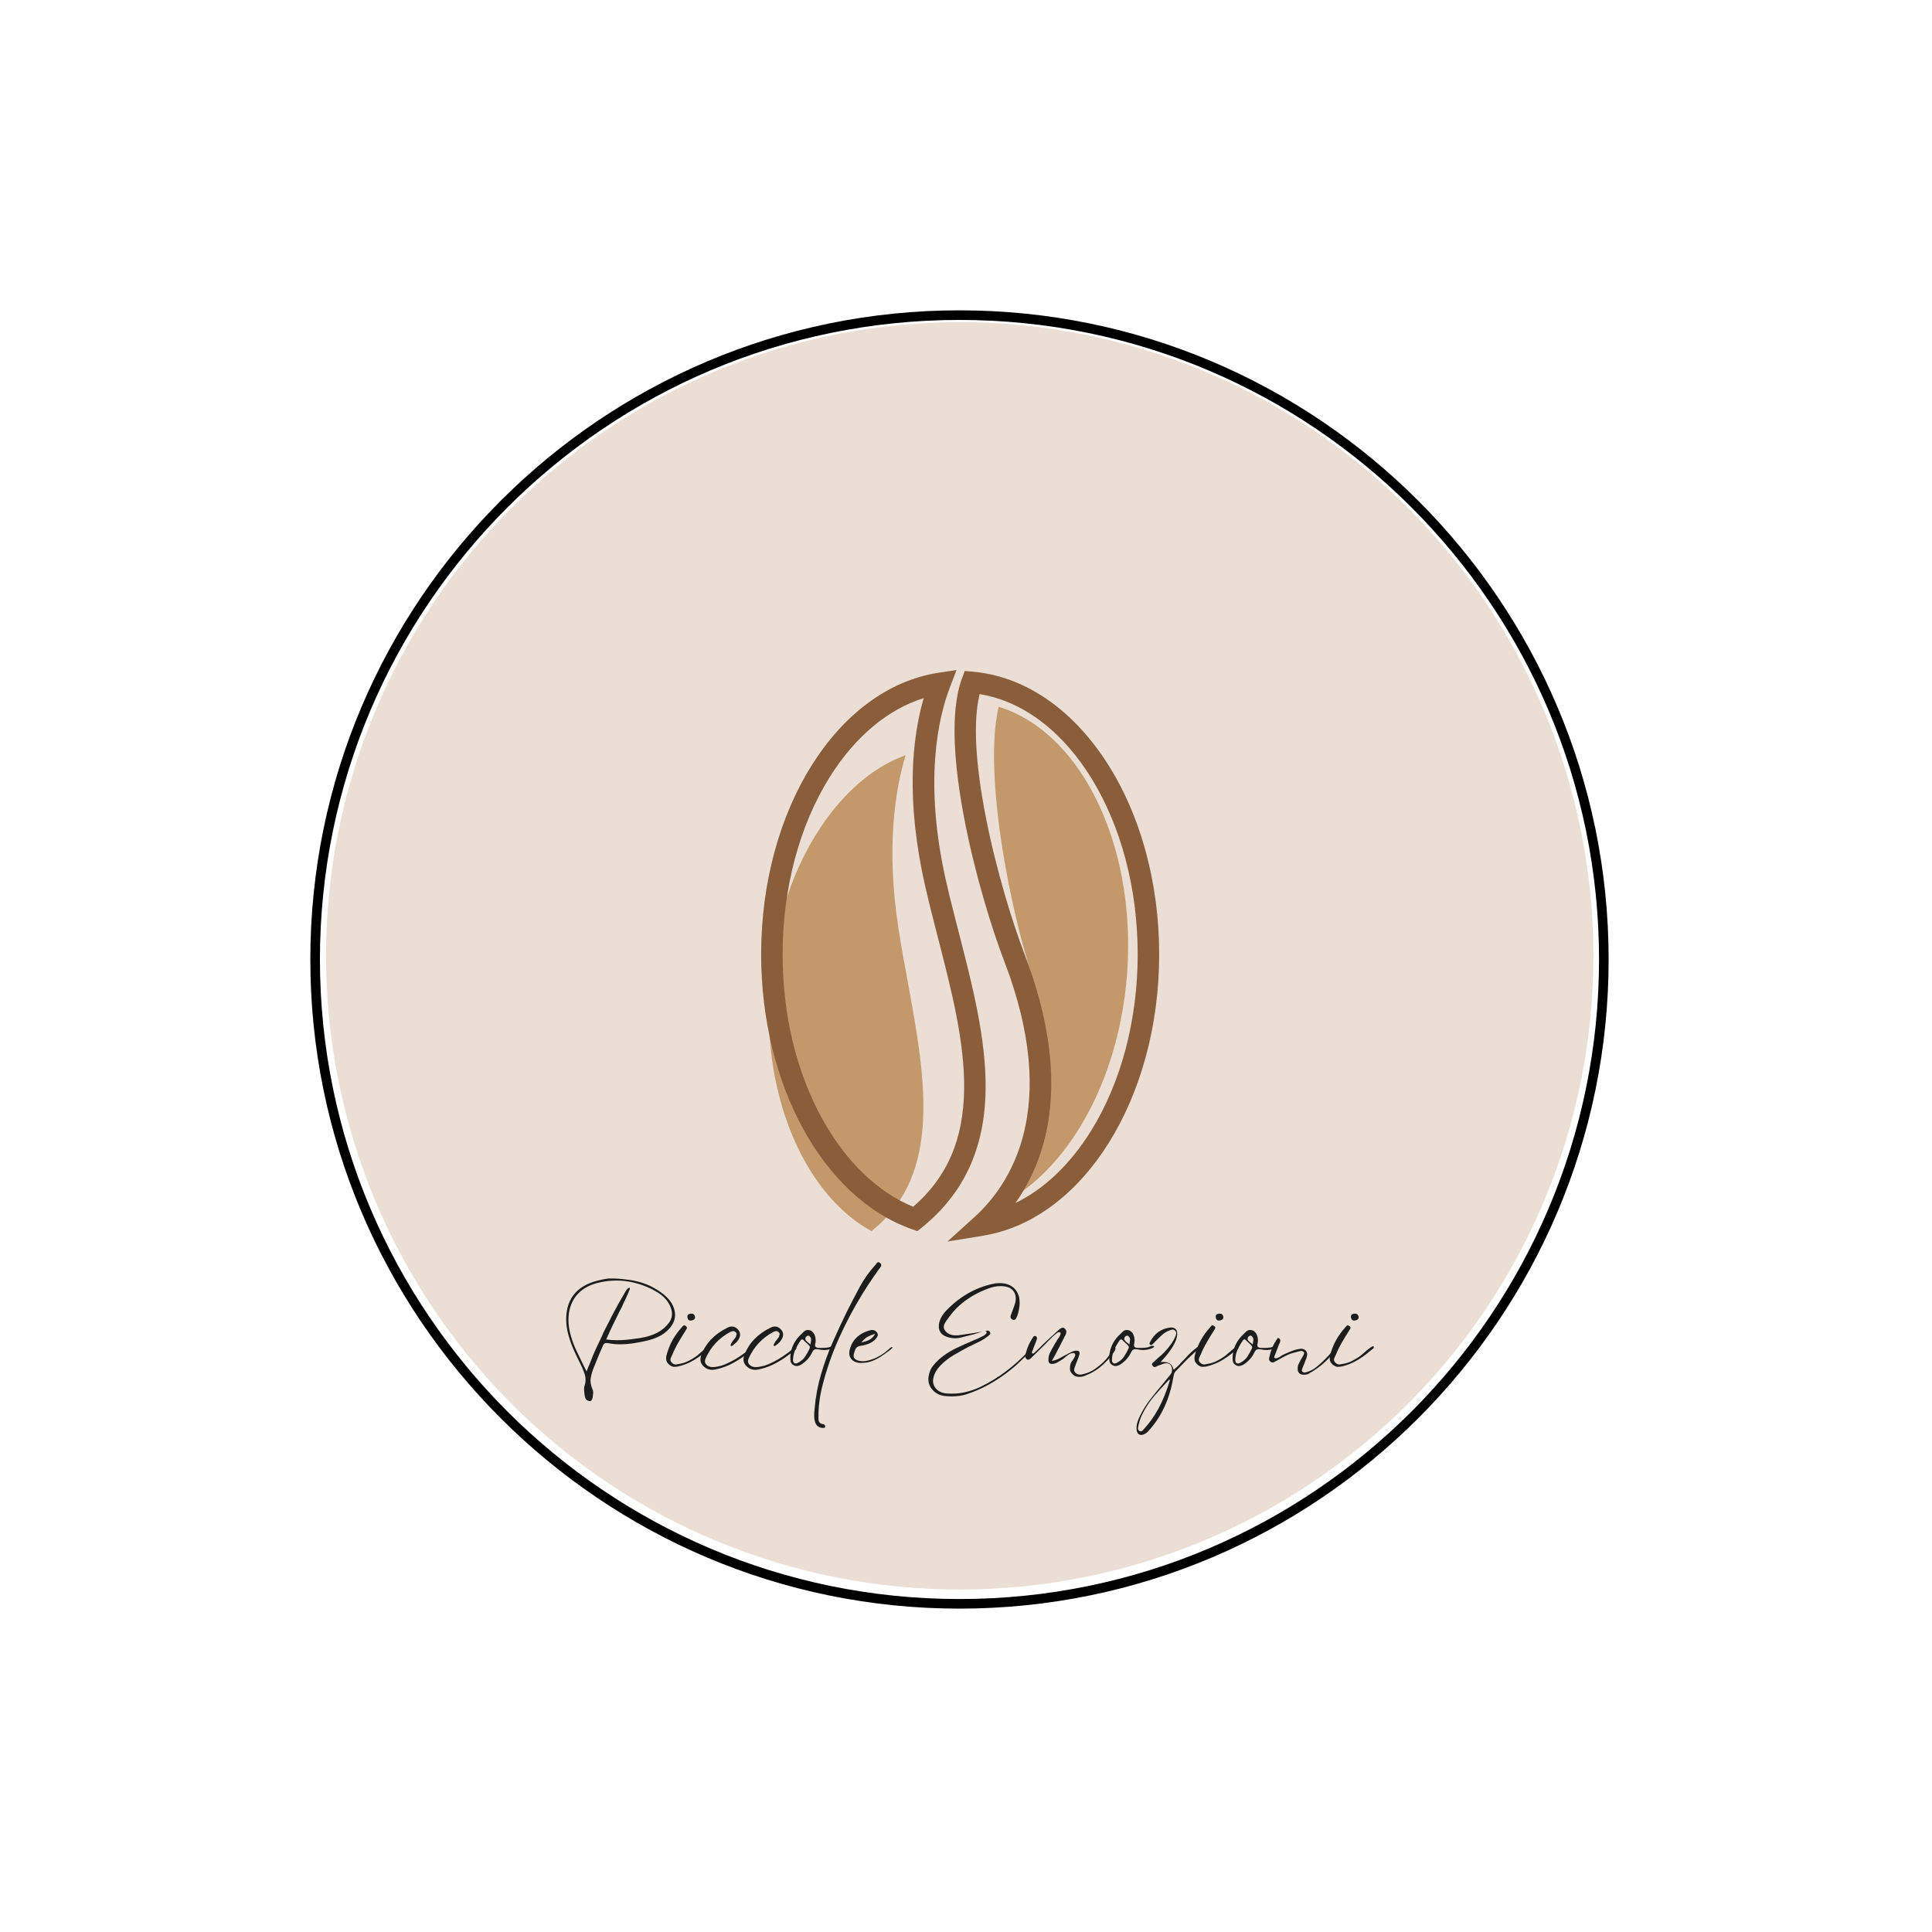
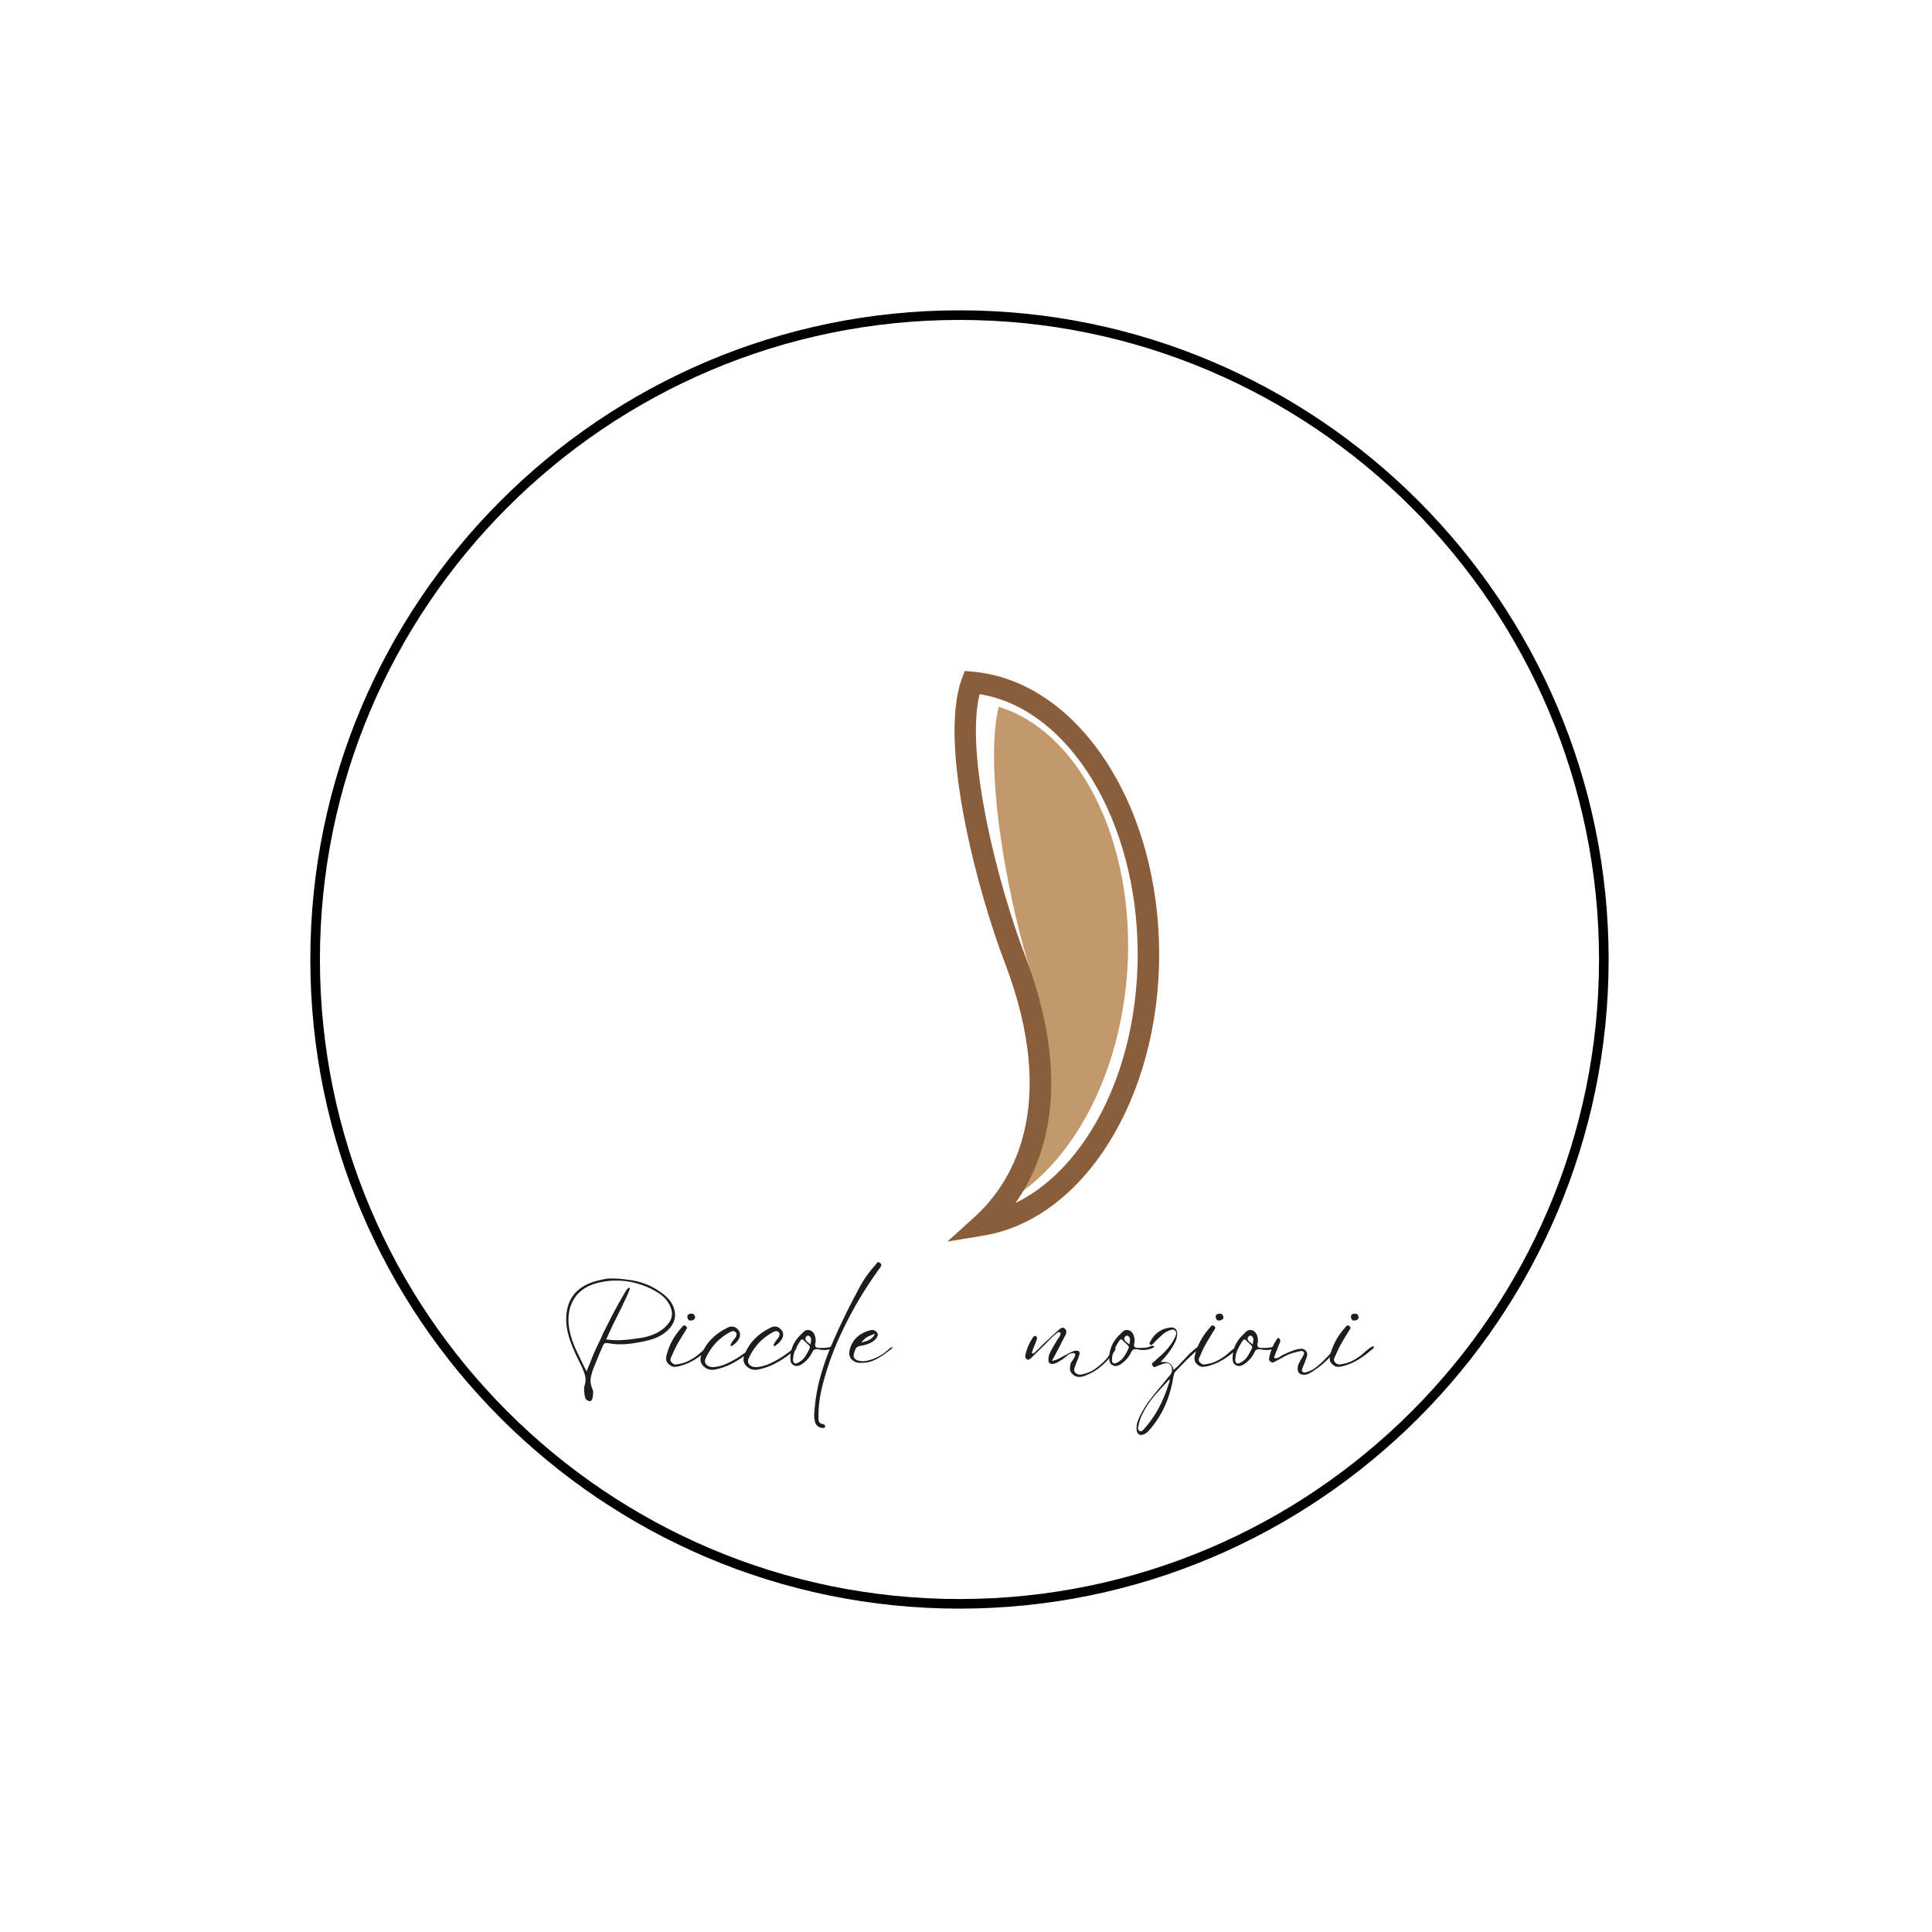
<svg xmlns="http://www.w3.org/2000/svg" width="500" zoomAndPan="magnify" viewBox="0 0 375 375" height="500" preserveAspectRatio="xMidYMid meet" version="1.2">
  <defs>
    <clipPath id="28591ec6ab">
      <path d="M 60.234 60.234 L 312.234 60.234 L 312.234 312.234 L 60.234 312.234 Z M 60.234 60.234 " />
    </clipPath>
    <clipPath id="a3f57183d6">
      <path d="M 63.281 62.531 L 309.281 62.531 L 309.281 308.531 L 63.281 308.531 Z M 63.281 62.531 " />
    </clipPath>
    <clipPath id="62409407ce">
      <path d="M 147.738 130.012 L 192 130.012 L 192 239 L 147.738 239 Z M 147.738 130.012 " />
    </clipPath>
    <clipPath id="2f1fca311b">
      <path d="M 183.754 130.043 L 224.988 130.043 L 224.988 240.984 L 183.754 240.984 Z M 183.754 130.043 " />
    </clipPath>
  </defs>
  <g id="1b184f9e28">
    <rect x="0" width="375" y="0" height="375" style="fill:#ffffff;fill-opacity:1;stroke:none;" />
    <rect x="0" width="375" y="0" height="375" style="fill:#ffffff;fill-opacity:1;stroke:none;" />
    <g clip-rule="nonzero" clip-path="url(#28591ec6ab)">
      <path style=" stroke:none;fill-rule:nonzero;fill:#000000;fill-opacity:1;" d="M 186.234 312.234 C 116.781 312.234 60.234 255.691 60.234 186.234 C 60.234 116.781 116.781 60.234 186.234 60.234 C 255.691 60.234 312.234 116.781 312.234 186.234 C 312.234 255.691 255.691 312.234 186.234 312.234 Z M 186.234 62.098 C 117.773 62.098 62.098 117.773 62.098 186.234 C 62.098 254.695 117.773 310.371 186.234 310.371 C 254.695 310.371 310.371 254.695 310.371 186.234 C 310.371 117.773 254.695 62.098 186.234 62.098 Z M 186.234 62.098 " />
    </g>
    <g clip-rule="nonzero" clip-path="url(#a3f57183d6)">
-       <path style=" stroke:none;fill-rule:nonzero;fill:#ebded5;fill-opacity:1;" d="M 309.277 185.531 C 309.277 187.543 309.23 189.555 309.129 191.566 C 309.031 193.578 308.883 195.582 308.688 197.586 C 308.488 199.59 308.242 201.586 307.949 203.578 C 307.652 205.57 307.309 207.551 306.914 209.527 C 306.523 211.5 306.082 213.465 305.594 215.418 C 305.105 217.371 304.566 219.309 303.984 221.234 C 303.398 223.16 302.766 225.07 302.09 226.969 C 301.41 228.863 300.688 230.742 299.918 232.602 C 299.145 234.461 298.332 236.301 297.469 238.121 C 296.609 239.938 295.703 241.738 294.754 243.512 C 293.805 245.285 292.816 247.039 291.781 248.766 C 290.746 250.492 289.668 252.191 288.551 253.863 C 287.43 255.539 286.273 257.184 285.074 258.801 C 283.875 260.418 282.637 262.004 281.359 263.559 C 280.082 265.117 278.77 266.641 277.418 268.133 C 276.066 269.621 274.676 271.082 273.254 272.504 C 271.832 273.926 270.371 275.316 268.883 276.668 C 267.391 278.02 265.867 279.332 264.309 280.609 C 262.754 281.887 261.168 283.125 259.551 284.324 C 257.934 285.523 256.289 286.68 254.613 287.801 C 252.941 288.918 251.242 289.996 249.516 291.031 C 247.789 292.066 246.035 293.055 244.262 294.004 C 242.488 294.953 240.688 295.859 238.871 296.719 C 237.051 297.582 235.211 298.395 233.352 299.168 C 231.492 299.938 229.613 300.66 227.719 301.34 C 225.82 302.016 223.91 302.648 221.984 303.234 C 220.059 303.816 218.121 304.355 216.168 304.844 C 214.215 305.332 212.25 305.773 210.277 306.164 C 208.301 306.559 206.32 306.902 204.328 307.199 C 202.336 307.492 200.34 307.738 198.336 307.938 C 196.332 308.133 194.328 308.281 192.316 308.379 C 190.305 308.48 188.293 308.527 186.281 308.527 C 184.27 308.527 182.258 308.48 180.246 308.379 C 178.234 308.281 176.227 308.133 174.227 307.938 C 172.223 307.738 170.223 307.492 168.234 307.199 C 166.242 306.902 164.258 306.559 162.285 306.164 C 160.312 305.773 158.348 305.332 156.395 304.844 C 154.441 304.355 152.504 303.816 150.578 303.234 C 148.648 302.648 146.738 302.016 144.844 301.34 C 142.949 300.66 141.07 299.938 139.211 299.168 C 137.352 298.395 135.512 297.582 133.691 296.719 C 131.871 295.859 130.074 294.953 128.301 294.004 C 126.523 293.055 124.773 292.066 123.047 291.031 C 121.32 289.996 119.621 288.918 117.945 287.801 C 116.273 286.68 114.629 285.523 113.012 284.324 C 111.395 283.125 109.809 281.887 108.25 280.609 C 106.695 279.332 105.172 278.02 103.68 276.668 C 102.188 275.316 100.73 273.926 99.309 272.504 C 97.883 271.082 96.496 269.621 95.145 268.133 C 93.793 266.641 92.48 265.117 91.203 263.559 C 89.926 262.004 88.688 260.418 87.488 258.801 C 86.289 257.184 85.129 255.539 84.012 253.863 C 82.895 252.191 81.816 250.492 80.781 248.766 C 79.746 247.039 78.754 245.285 77.805 243.512 C 76.855 241.738 75.953 239.938 75.09 238.121 C 74.23 236.301 73.414 234.461 72.645 232.602 C 71.875 230.742 71.152 228.863 70.473 226.969 C 69.793 225.07 69.164 223.16 68.578 221.234 C 67.996 219.309 67.457 217.371 66.969 215.418 C 66.48 213.465 66.039 211.5 65.645 209.527 C 65.254 207.551 64.91 205.57 64.613 203.578 C 64.32 201.586 64.07 199.59 63.875 197.586 C 63.676 195.582 63.531 193.578 63.43 191.566 C 63.332 189.555 63.281 187.543 63.281 185.531 C 63.281 183.52 63.332 181.508 63.43 179.496 C 63.531 177.484 63.676 175.477 63.875 173.477 C 64.07 171.473 64.32 169.473 64.613 167.484 C 64.91 165.492 65.254 163.508 65.645 161.535 C 66.039 159.562 66.48 157.598 66.969 155.645 C 67.457 153.691 67.996 151.754 68.578 149.828 C 69.164 147.898 69.793 145.988 70.473 144.094 C 71.152 142.199 71.875 140.32 72.645 138.461 C 73.414 136.602 74.23 134.762 75.09 132.941 C 75.953 131.121 76.855 129.324 77.805 127.551 C 78.754 125.773 79.746 124.023 80.781 122.297 C 81.816 120.57 82.895 118.871 84.012 117.195 C 85.129 115.523 86.289 113.879 87.488 112.262 C 88.688 110.645 89.926 109.059 91.203 107.5 C 92.48 105.945 93.793 104.422 95.145 102.93 C 96.496 101.438 97.883 99.98 99.309 98.559 C 100.73 97.133 102.188 95.746 103.68 94.395 C 105.172 93.043 106.695 91.73 108.25 90.453 C 109.809 89.176 111.395 87.938 113.012 86.738 C 114.629 85.539 116.273 84.379 117.945 83.262 C 119.621 82.145 121.32 81.066 123.047 80.031 C 124.773 78.996 126.523 78.004 128.301 77.055 C 130.074 76.105 131.871 75.203 133.691 74.34 C 135.512 73.48 137.352 72.664 139.211 71.895 C 141.07 71.125 142.949 70.402 144.844 69.723 C 146.738 69.043 148.648 68.414 150.578 67.828 C 152.504 67.246 154.441 66.707 156.395 66.219 C 158.348 65.73 160.312 65.289 162.285 64.895 C 164.258 64.504 166.242 64.16 168.234 63.863 C 170.223 63.57 172.223 63.32 174.227 63.125 C 176.227 62.926 178.234 62.781 180.246 62.68 C 182.258 62.582 184.27 62.531 186.281 62.531 C 188.293 62.531 190.305 62.582 192.316 62.68 C 194.328 62.781 196.332 62.926 198.336 63.125 C 200.34 63.32 202.336 63.57 204.328 63.863 C 206.32 64.16 208.301 64.504 210.277 64.895 C 212.25 65.289 214.215 65.73 216.168 66.219 C 218.121 66.707 220.059 67.246 221.984 67.828 C 223.91 68.414 225.82 69.043 227.719 69.723 C 229.613 70.402 231.492 71.125 233.352 71.895 C 235.211 72.664 237.051 73.48 238.871 74.34 C 240.688 75.203 242.488 76.105 244.262 77.055 C 246.035 78.004 247.789 78.996 249.516 80.031 C 251.242 81.066 252.941 82.145 254.613 83.262 C 256.289 84.379 257.934 85.539 259.551 86.738 C 261.168 87.938 262.754 89.176 264.309 90.453 C 265.867 91.73 267.391 93.043 268.883 94.395 C 270.371 95.746 271.832 97.133 273.254 98.559 C 274.676 99.98 276.066 101.438 277.418 102.93 C 278.77 104.422 280.082 105.945 281.359 107.5 C 282.637 109.059 283.875 110.645 285.074 112.262 C 286.273 113.879 287.43 115.523 288.551 117.195 C 289.668 118.871 290.746 120.57 291.781 122.297 C 292.816 124.023 293.805 125.773 294.754 127.551 C 295.703 129.324 296.609 131.121 297.469 132.941 C 298.332 134.762 299.145 136.602 299.918 138.461 C 300.688 140.32 301.41 142.199 302.09 144.094 C 302.766 145.988 303.398 147.898 303.984 149.828 C 304.566 151.754 305.105 153.691 305.594 155.645 C 306.082 157.598 306.523 159.562 306.914 161.535 C 307.309 163.508 307.652 165.492 307.949 167.484 C 308.242 169.473 308.488 171.473 308.688 173.477 C 308.883 175.477 309.031 177.484 309.129 179.496 C 309.23 181.508 309.277 183.52 309.277 185.531 Z M 309.277 185.531 " />
-     </g>
-     <path style=" stroke:none;fill-rule:nonzero;fill:#c3996b;fill-opacity:1;" d="M 169.16 238.961 C 163.277 235.781 158.121 229.855 154.574 222.168 C 150.398 213.121 148.613 202.41 149.402 191.184 C 150.258 178.992 154.164 167.555 160.398 158.98 C 164.84 152.867 170.113 148.629 175.777 146.578 C 173.633 153.758 172.02 164.848 174.391 180.211 C 174.906 183.566 175.547 187.039 176.164 190.398 C 177.953 200.121 179.805 210.18 179.062 218.996 C 178.328 227.766 175.176 234.137 169.16 238.961 " />
+       </g>
    <path style=" stroke:none;fill-rule:nonzero;fill:#c3996b;fill-opacity:1;" d="M 197.633 231.816 C 202.84 222.637 206.07 208.215 199.457 186.598 C 197.699 180.84 195.168 170.289 193.828 159.496 C 192.633 149.84 192.645 142.184 193.848 137.188 C 201.254 139.438 207.797 145.488 212.402 154.387 C 217.398 164.047 219.664 176.234 218.789 188.699 C 217.902 201.316 213.871 213.164 207.438 222.062 C 204.52 226.102 201.195 229.398 197.633 231.816 " />
    <g clip-rule="nonzero" clip-path="url(#62409407ce)">
-       <path style=" stroke:none;fill-rule:nonzero;fill:#8a5d3b;fill-opacity:1;" d="M 187.137 211.441 C 187.004 221.215 183.859 228.488 177.254 234.234 C 170.363 231.426 164.121 225.398 159.578 217.129 C 154.559 207.996 151.906 196.969 151.906 185.234 C 151.906 172.484 155.145 160.281 161.023 150.871 C 165.93 143.02 172.316 137.676 179.281 135.512 C 177.043 143.297 175.77 155.238 179.566 171.953 C 180.328 175.305 181.223 178.785 182.09 182.148 C 184.633 192.012 187.262 202.215 187.137 211.441 Z M 186.129 181.109 C 185.27 177.777 184.379 174.328 183.633 171.031 C 179.203 151.523 182.199 139.074 184.379 133.391 L 185.668 130.043 L 182.113 130.59 C 162.516 133.625 147.738 157.117 147.738 185.234 C 147.738 210.551 159.754 232.484 176.961 238.57 L 178.062 238.961 L 178.973 238.227 C 187.117 231.625 191.152 222.879 191.305 211.5 C 191.438 201.715 188.738 191.242 186.129 181.109 " />
-     </g>
+       </g>
    <g clip-rule="nonzero" clip-path="url(#2f1fca311b)">
      <path style=" stroke:none;fill-rule:nonzero;fill:#8a5d3b;fill-opacity:1;" d="M 197.09 233.512 C 203.328 224.711 208.18 209.426 198.805 185.047 C 196.664 179.477 193.43 169.219 191.355 158.648 C 189.281 148.066 188.871 139.863 190.145 134.73 C 207.48 137.527 220.824 159.254 220.824 185.234 C 220.824 197.926 217.613 210.09 211.781 219.48 C 207.734 225.996 202.664 230.805 197.09 233.512 Z M 214.703 147.816 C 207.953 137.461 198.77 131.266 188.848 130.375 L 187.258 130.234 L 186.703 131.73 C 181.953 144.645 190.184 174.234 194.914 186.539 C 205.953 215.254 196.031 230.004 189.133 236.242 L 183.891 240.984 L 190.871 239.836 C 210.324 236.637 224.996 213.164 224.996 185.234 C 224.996 171.289 221.34 158 214.703 147.816 " />
    </g>
    <g style="fill:#1d1d1d;fill-opacity:1;">
      <g transform="translate(108.802, 264.945)">
        <path style="stroke:none" d="M 5.688 7.016 C 5.602 7.016 5.523 7 5.453 6.969 C 5.129 6.875 4.922 6.703 4.828 6.453 C 4.734 6.211 4.688 6.023 4.688 5.891 L 4.641 5.609 C 4.609 5.336 4.582 5.062 4.562 4.781 C 4.551 4.5 4.582 4.242 4.656 4.016 C 4.914 3.273 4.922 2.52 4.672 1.75 C 4.422 0.988 4.082 0.203 3.656 -0.609 C 3.227 -1.453 2.816 -2.336 2.422 -3.266 C 2.023 -4.191 1.703 -5.141 1.453 -6.109 C 1.203 -7.078 1.082 -8.047 1.094 -9.016 C 1.164 -13.141 3.445 -15.648 7.938 -16.547 L 8.062 -16.578 C 8.238 -16.617 8.426 -16.656 8.625 -16.688 C 8.82 -16.719 9.031 -16.75 9.25 -16.781 C 9.383 -16.781 9.539 -16.781 9.719 -16.781 L 10.531 -16.781 C 11.469 -16.75 12.453 -16.656 13.484 -16.5 C 14.523 -16.352 15.578 -16.078 16.641 -15.672 C 17.703 -15.266 18.758 -14.66 19.812 -13.859 C 20.988 -12.961 21.738 -11.957 22.062 -10.844 C 22.383 -9.727 22.238 -8.691 21.625 -7.734 C 21.082 -6.91 20.352 -6.238 19.438 -5.719 C 18.531 -5.207 17.379 -4.816 15.984 -4.547 C 15.297 -4.41 14.582 -4.285 13.844 -4.172 C 13.102 -4.066 12.352 -4.016 11.594 -4.016 C 10.77 -4.016 9.961 -4.094 9.172 -4.25 C 9.086 -4.258 9.004 -4.266 8.922 -4.266 C 8.691 -4.266 8.52 -4.195 8.406 -4.062 C 8.289 -3.926 8.207 -3.766 8.156 -3.578 L 7.578 -2.266 C 7.379 -1.773 7.18 -1.289 6.984 -0.812 C 6.785 -0.332 6.586 0.148 6.391 0.641 C 6.148 1.266 5.973 1.898 5.859 2.547 C 5.742 3.191 5.859 3.914 6.203 4.719 C 6.316 4.977 6.359 5.238 6.328 5.5 C 6.305 5.77 6.273 6.031 6.234 6.281 C 6.203 6.457 6.145 6.625 6.062 6.781 C 5.988 6.938 5.863 7.016 5.688 7.016 Z M 17.531 -14.812 C 15.32 -15.863 13.094 -16.391 10.844 -16.391 C 9.895 -16.391 8.941 -16.297 7.984 -16.109 C 5.242 -15.598 3.363 -14.344 2.344 -12.344 C 1.039 -9.758 1.312 -6.52 3.156 -2.625 C 3.352 -2.219 3.551 -1.812 3.75 -1.406 C 3.945 -1 4.145 -0.582 4.344 -0.156 L 5.047 1.25 L 5.109 1.094 C 5.203 0.852 5.297 0.613 5.391 0.375 C 5.492 0.133 5.594 -0.094 5.688 -0.312 C 5.895 -0.852 6.102 -1.379 6.312 -1.891 C 6.531 -2.41 6.754 -2.914 6.984 -3.406 C 7.016 -3.469 7.086 -3.617 7.203 -3.859 C 7.316 -4.098 7.445 -4.367 7.594 -4.672 C 7.738 -4.984 7.867 -5.258 7.984 -5.5 C 8.098 -5.738 8.164 -5.898 8.188 -5.984 L 8.281 -6.203 C 8.844 -7.336 9.457 -8.547 10.125 -9.828 C 10.789 -11.109 11.504 -12.391 12.266 -13.672 L 12.688 -14.406 C 12.77 -14.539 12.867 -14.664 12.984 -14.781 C 13.098 -14.906 13.227 -14.977 13.375 -15 C 13.438 -14.977 13.461 -14.914 13.453 -14.812 C 13.453 -14.707 13.379 -14.52 13.234 -14.25 L 13.219 -14.156 C 13.051 -13.758 12.875 -13.363 12.688 -12.969 C 12.508 -12.582 12.328 -12.203 12.141 -11.828 L 11.969 -11.406 C 11.789 -11.062 11.613 -10.719 11.438 -10.375 C 11.27 -10.031 11.102 -9.691 10.938 -9.359 C 10.801 -9.066 10.66 -8.785 10.516 -8.516 C 10.379 -8.242 10.242 -7.969 10.109 -7.688 C 9.898 -7.25 9.695 -6.812 9.5 -6.375 C 9.301 -5.945 9.102 -5.508 8.906 -5.062 L 8.859 -4.953 L 9 -4.938 C 9.645 -4.852 10.305 -4.812 10.984 -4.812 C 11.586 -4.812 12.164 -4.836 12.719 -4.891 C 13.281 -4.941 13.844 -5.008 14.406 -5.094 C 15 -5.156 15.625 -5.254 16.281 -5.391 C 16.945 -5.535 17.609 -5.75 18.266 -6.031 C 18.922 -6.312 19.531 -6.691 20.094 -7.172 C 20.457 -7.484 20.781 -7.832 21.062 -8.219 C 21.352 -8.613 21.535 -9.066 21.609 -9.578 C 21.691 -10.086 21.586 -10.688 21.297 -11.375 C 21.035 -11.977 20.688 -12.504 20.25 -12.953 C 19.82 -13.398 19.363 -13.77 18.875 -14.062 C 18.383 -14.363 17.938 -14.613 17.531 -14.812 Z M 17.531 -14.812 " />
      </g>
    </g>
    <g style="fill:#1d1d1d;fill-opacity:1;">
      <g transform="translate(129.846, 264.945)">
        <path style="stroke:none" d="M 7.938 -3.625 C 7.988 -3.594 8.016 -3.523 8.016 -3.422 C 8.016 -3.316 7.945 -3.219 7.812 -3.125 C 7.688 -3.031 7.586 -2.957 7.516 -2.906 C 7.254 -2.676 6.984 -2.453 6.703 -2.234 C 6.43 -2.023 6.16 -1.82 5.891 -1.625 C 5.305 -1.207 4.691 -0.836 4.047 -0.516 C 3.398 -0.203 2.711 0.047 1.984 0.234 C 1.68 0.316 1.363 0.359 1.031 0.359 C 0.695 0.359 0.359 0.207 0.016 -0.094 C -0.316 -0.383 -0.5 -0.691 -0.531 -1.016 C -0.57 -1.336 -0.547 -1.656 -0.453 -1.969 C -0.18 -3 0.203 -3.961 0.703 -4.859 C 1.211 -5.754 1.816 -6.582 2.516 -7.344 C 2.586 -7.457 2.68 -7.555 2.797 -7.641 C 2.91 -7.734 3.066 -7.707 3.266 -7.562 C 3.473 -7.395 3.539 -7.242 3.469 -7.109 C 3.395 -6.984 3.328 -6.863 3.266 -6.75 C 2.773 -5.977 2.301 -5.203 1.844 -4.422 C 1.395 -3.648 0.992 -2.836 0.641 -1.984 C 0.578 -1.828 0.5 -1.664 0.406 -1.5 C 0.32 -1.332 0.281 -1.16 0.281 -0.984 C 0.281 -0.816 0.363 -0.648 0.531 -0.484 C 0.801 -0.191 1.102 -0.066 1.438 -0.109 C 1.77 -0.16 2.082 -0.219 2.375 -0.281 C 2.945 -0.414 3.484 -0.617 3.984 -0.891 C 4.492 -1.16 4.977 -1.461 5.438 -1.797 C 5.5 -1.848 5.648 -1.977 5.891 -2.188 C 6.129 -2.406 6.395 -2.633 6.688 -2.875 C 6.977 -3.113 7.242 -3.312 7.484 -3.469 C 7.734 -3.625 7.883 -3.676 7.938 -3.625 Z M 4.266 -8.625 C 3.922 -8.594 3.703 -8.754 3.609 -9.109 C 3.535 -9.41 3.566 -9.625 3.703 -9.75 C 3.836 -9.883 4.035 -9.957 4.297 -9.969 C 4.473 -9.988 4.629 -9.953 4.766 -9.859 C 4.898 -9.766 5 -9.598 5.062 -9.359 C 5.082 -9.117 5.016 -8.941 4.859 -8.828 C 4.711 -8.723 4.516 -8.656 4.266 -8.625 Z M 4.266 -8.625 " />
      </g>
    </g>
    <g style="fill:#1d1d1d;fill-opacity:1;">
      <g transform="translate(137.013, 264.945)">
        <path style="stroke:none" d="M 9.203 -3.406 C 9.234 -3.352 9.234 -3.285 9.203 -3.203 C 9.18 -3.117 9.133 -3.047 9.062 -2.984 C 8.426 -2.473 7.742 -1.961 7.016 -1.453 C 6.297 -0.953 5.516 -0.492 4.672 -0.078 C 3.836 0.328 2.938 0.633 1.969 0.844 C 1.688 0.906 1.426 0.938 1.188 0.938 C 0.582 0.938 0.051 0.723 -0.406 0.297 C -1.062 -0.305 -1.223 -1.051 -0.891 -1.938 C -0.004 -4.25 1.68 -6.016 4.172 -7.234 C 4.461 -7.391 4.754 -7.469 5.047 -7.469 C 5.504 -7.469 5.898 -7.27 6.234 -6.875 C 6.473 -6.613 6.602 -6.348 6.625 -6.078 C 6.656 -5.816 6.625 -5.57 6.531 -5.344 C 6.438 -5.113 6.336 -4.93 6.234 -4.797 C 6.109 -4.598 5.961 -4.426 5.797 -4.281 C 5.641 -4.133 5.492 -4.016 5.359 -3.922 L 5.312 -3.875 C 5.27 -3.844 5.211 -3.801 5.141 -3.75 C 5.078 -3.695 5.016 -3.672 4.953 -3.672 C 4.891 -3.691 4.844 -3.719 4.812 -3.75 C 4.77 -3.82 4.789 -3.941 4.875 -4.109 C 4.957 -4.273 5.062 -4.445 5.188 -4.625 C 5.32 -4.801 5.438 -4.945 5.531 -5.062 C 5.707 -5.281 5.805 -5.41 5.828 -5.453 C 5.828 -5.504 5.836 -5.555 5.859 -5.609 C 5.91 -5.723 5.941 -5.848 5.953 -5.984 C 5.973 -6.117 5.906 -6.254 5.75 -6.391 C 5.602 -6.516 5.441 -6.578 5.266 -6.578 C 5.117 -6.578 4.945 -6.523 4.75 -6.422 C 2.57 -5.266 0.973 -3.555 -0.047 -1.297 C -0.285 -0.754 -0.207 -0.316 0.188 0.016 C 0.469 0.273 0.836 0.406 1.297 0.406 C 1.422 0.406 1.547 0.398 1.672 0.391 C 2.504 0.297 3.258 0.094 3.938 -0.219 C 4.625 -0.531 5.223 -0.836 5.734 -1.141 C 6.234 -1.43 6.797 -1.805 7.422 -2.266 C 7.516 -2.316 7.602 -2.379 7.688 -2.453 C 7.77 -2.523 7.848 -2.586 7.922 -2.641 C 8.078 -2.785 8.238 -2.914 8.406 -3.031 C 8.57 -3.156 8.742 -3.266 8.922 -3.359 C 9.004 -3.398 9.07 -3.422 9.125 -3.422 C 9.156 -3.422 9.18 -3.414 9.203 -3.406 Z M 9.203 -3.406 " />
      </g>
    </g>
    <g style="fill:#1d1d1d;fill-opacity:1;">
      <g transform="translate(145.366, 264.945)">
        <path style="stroke:none" d="M 9.203 -3.406 C 9.234 -3.352 9.234 -3.285 9.203 -3.203 C 9.18 -3.117 9.133 -3.047 9.062 -2.984 C 8.426 -2.473 7.742 -1.961 7.016 -1.453 C 6.297 -0.953 5.516 -0.492 4.672 -0.078 C 3.836 0.328 2.938 0.633 1.969 0.844 C 1.688 0.906 1.426 0.938 1.188 0.938 C 0.582 0.938 0.051 0.723 -0.406 0.297 C -1.062 -0.305 -1.223 -1.051 -0.891 -1.938 C -0.004 -4.25 1.68 -6.016 4.172 -7.234 C 4.461 -7.391 4.754 -7.469 5.047 -7.469 C 5.504 -7.469 5.898 -7.27 6.234 -6.875 C 6.473 -6.613 6.602 -6.348 6.625 -6.078 C 6.656 -5.816 6.625 -5.57 6.531 -5.344 C 6.438 -5.113 6.336 -4.93 6.234 -4.797 C 6.109 -4.598 5.961 -4.426 5.797 -4.281 C 5.641 -4.133 5.492 -4.016 5.359 -3.922 L 5.312 -3.875 C 5.27 -3.844 5.211 -3.801 5.141 -3.75 C 5.078 -3.695 5.016 -3.672 4.953 -3.672 C 4.891 -3.691 4.844 -3.719 4.812 -3.75 C 4.77 -3.82 4.789 -3.941 4.875 -4.109 C 4.957 -4.273 5.062 -4.445 5.188 -4.625 C 5.32 -4.801 5.438 -4.945 5.531 -5.062 C 5.707 -5.281 5.805 -5.41 5.828 -5.453 C 5.828 -5.504 5.836 -5.555 5.859 -5.609 C 5.91 -5.723 5.941 -5.848 5.953 -5.984 C 5.973 -6.117 5.906 -6.254 5.75 -6.391 C 5.602 -6.516 5.441 -6.578 5.266 -6.578 C 5.117 -6.578 4.945 -6.523 4.75 -6.422 C 2.57 -5.266 0.973 -3.555 -0.047 -1.297 C -0.285 -0.754 -0.207 -0.316 0.188 0.016 C 0.469 0.273 0.836 0.406 1.297 0.406 C 1.422 0.406 1.547 0.398 1.672 0.391 C 2.504 0.297 3.258 0.094 3.938 -0.219 C 4.625 -0.531 5.223 -0.836 5.734 -1.141 C 6.234 -1.43 6.797 -1.805 7.422 -2.266 C 7.516 -2.316 7.602 -2.379 7.688 -2.453 C 7.77 -2.523 7.848 -2.586 7.922 -2.641 C 8.078 -2.785 8.238 -2.914 8.406 -3.031 C 8.57 -3.156 8.742 -3.266 8.922 -3.359 C 9.004 -3.398 9.07 -3.422 9.125 -3.422 C 9.156 -3.422 9.18 -3.414 9.203 -3.406 Z M 9.203 -3.406 " />
      </g>
    </g>
    <g style="fill:#1d1d1d;fill-opacity:1;">
      <g transform="translate(153.72, 264.945)">
        <path style="stroke:none" d="M 8.188 -3.703 C 8.312 -3.68 8.383 -3.656 8.406 -3.625 C 8.414 -3.539 8.359 -3.457 8.234 -3.375 C 8.117 -3.301 7.984 -3.238 7.828 -3.188 C 7.68 -3.133 7.566 -3.098 7.484 -3.078 C 7.086 -2.961 6.691 -2.906 6.297 -2.906 C 5.93 -2.906 5.578 -2.941 5.234 -3.016 C 5.047 -3.055 4.883 -3.078 4.75 -3.078 C 4.383 -3.078 4.117 -2.891 3.953 -2.516 C 3.504 -1.535 2.801 -0.734 1.844 -0.109 C 1.727 -0.035 1.586 0.031 1.422 0.094 C 1.266 0.164 1.094 0.203 0.906 0.203 C 0.688 0.203 0.469 0.133 0.25 0 C -0.051 -0.195 -0.223 -0.441 -0.266 -0.734 C -0.316 -1.023 -0.332 -1.32 -0.312 -1.625 C -0.227 -3.176 0.375 -4.531 1.5 -5.688 C 1.645 -5.82 1.785 -5.957 1.922 -6.094 C 2.055 -6.227 2.191 -6.363 2.328 -6.5 C 2.555 -6.695 2.805 -6.797 3.078 -6.797 C 3.266 -6.797 3.445 -6.758 3.625 -6.688 C 4.051 -6.488 4.344 -6.102 4.5 -5.531 C 4.633 -5.039 4.641 -4.566 4.516 -4.109 C 4.453 -3.848 4.477 -3.656 4.594 -3.531 C 4.707 -3.395 4.926 -3.32 5.25 -3.312 C 5.445 -3.312 5.641 -3.312 5.828 -3.312 C 6.266 -3.312 6.664 -3.344 7.031 -3.406 C 7.102 -3.406 7.176 -3.422 7.25 -3.453 C 7.332 -3.484 7.41 -3.52 7.484 -3.562 C 7.578 -3.594 7.672 -3.625 7.766 -3.656 C 7.867 -3.695 7.973 -3.719 8.078 -3.719 C 8.129 -3.719 8.164 -3.711 8.188 -3.703 Z M 3.469 -3.469 C 3.469 -3.508 3.469 -3.555 3.469 -3.609 C 3.426 -3.68 3.379 -3.738 3.328 -3.781 C 3.285 -3.832 3.242 -3.879 3.203 -3.922 C 3.086 -4.035 2.977 -4.141 2.875 -4.234 C 2.77 -4.336 2.656 -4.441 2.531 -4.547 C 2.5 -4.555 2.453 -4.602 2.391 -4.688 C 2.336 -4.758 2.273 -4.82 2.203 -4.875 C 2.129 -4.938 2.055 -4.969 1.984 -4.969 C 1.891 -4.969 1.805 -4.926 1.734 -4.844 C 1.297 -4.219 0.938 -3.598 0.656 -2.984 C 0.375 -2.379 0.223 -1.711 0.203 -0.984 C 0.203 -0.734 0.27 -0.539 0.406 -0.406 C 0.5 -0.332 0.613 -0.297 0.75 -0.297 C 0.852 -0.297 0.969 -0.328 1.094 -0.391 C 1.75 -0.711 2.25 -1.145 2.594 -1.688 C 2.945 -2.238 3.234 -2.766 3.453 -3.266 C 3.461 -3.297 3.469 -3.363 3.469 -3.469 Z M 3.656 -4.391 C 3.695 -4.586 3.719 -4.785 3.719 -4.984 C 3.719 -5.191 3.613 -5.395 3.406 -5.594 C 3.344 -5.664 3.258 -5.703 3.156 -5.703 C 3.039 -5.703 2.93 -5.656 2.828 -5.562 C 2.734 -5.477 2.672 -5.395 2.641 -5.312 C 2.566 -5.082 2.598 -4.891 2.734 -4.734 C 2.867 -4.578 3.023 -4.43 3.203 -4.297 C 3.242 -4.266 3.289 -4.227 3.344 -4.188 C 3.395 -4.145 3.445 -4.102 3.5 -4.062 L 3.578 -3.969 L 3.609 -4.062 C 3.609 -4.125 3.613 -4.18 3.625 -4.234 C 3.645 -4.285 3.656 -4.336 3.656 -4.391 Z M 3.656 -4.391 " />
      </g>
    </g>
    <g style="fill:#1d1d1d;fill-opacity:1;">
      <g transform="translate(161.092, 264.945)">
        <path style="stroke:none" d="M 9.75 -19.797 C 9.926 -19.629 9.992 -19.473 9.953 -19.328 C 9.922 -19.18 9.836 -19.016 9.703 -18.828 C 9.516 -18.617 9.344 -18.391 9.188 -18.141 C 9.031 -17.898 8.867 -17.664 8.703 -17.438 C 8.68 -17.426 8.664 -17.41 8.656 -17.391 C 8.656 -17.379 8.645 -17.363 8.625 -17.344 C 7.801 -16.156 7.02 -14.961 6.281 -13.766 C 4.602 -11.035 3.094 -8.18 1.75 -5.203 C 0.414 -2.223 -0.656 0.859 -1.469 4.047 C -2.008 6.234 -2.258 8.234 -2.219 10.047 C -2.219 10.117 -2.223 10.191 -2.234 10.266 C -2.234 10.441 -2.223 10.602 -2.203 10.75 C -2.191 10.906 -2.129 11.039 -2.016 11.156 C -1.859 11.344 -1.598 11.457 -1.234 11.5 C -1.172 11.5 -1.117 11.531 -1.078 11.594 C -0.992 11.656 -0.945 11.75 -0.938 11.875 C -0.914 12.008 -0.941 12.098 -1.016 12.141 C -1.086 12.191 -1.164 12.219 -1.25 12.219 L -1.281 12.219 C -2.113 12.219 -2.656 11.82 -2.906 11.031 C -3.02 10.602 -3.07 10.191 -3.062 9.797 C -3.062 9.398 -3.035 9.008 -2.984 8.625 L -2.969 8.406 C -2.77 6.113 -2.352 3.898 -1.719 1.766 C -1.094 -0.367 -0.336 -2.441 0.547 -4.453 C 1.43 -6.473 2.344 -8.438 3.281 -10.344 C 4.094 -11.957 4.922 -13.551 5.766 -15.125 C 6.609 -16.695 7.641 -18.145 8.859 -19.469 C 8.867 -19.5 8.906 -19.551 8.969 -19.625 C 9.031 -19.707 9.094 -19.781 9.156 -19.844 C 9.227 -19.914 9.312 -19.953 9.406 -19.953 C 9.5 -19.953 9.613 -19.898 9.75 -19.797 Z M 9.75 -19.797 " />
      </g>
    </g>
    <g style="fill:#1d1d1d;fill-opacity:1;">
      <g transform="translate(165.064, 264.945)">
        <path style="stroke:none" d="M 7.812 -3.375 C 7.914 -3.438 8.035 -3.469 8.172 -3.469 C 8.18 -3.395 8.148 -3.32 8.078 -3.25 C 8.004 -3.188 7.938 -3.125 7.875 -3.062 L 7.719 -2.938 C 7.188 -2.531 6.641 -2.133 6.078 -1.75 C 5.516 -1.363 4.906 -1.039 4.25 -0.781 C 3.602 -0.531 2.883 -0.406 2.094 -0.406 L 2.016 -0.406 C 1.234 -0.406 0.629 -0.645 0.203 -1.125 C -0.172 -1.562 -0.301 -2.094 -0.188 -2.719 C 0.238 -4.801 1.594 -6.145 3.875 -6.75 C 4 -6.781 4.125 -6.797 4.25 -6.797 C 4.613 -6.797 4.91 -6.641 5.141 -6.328 C 5.316 -6.078 5.367 -5.863 5.297 -5.688 C 5.234 -5.52 5.133 -5.344 5 -5.156 C 4.395 -4.414 3.391 -3.938 1.984 -3.719 C 1.484 -3.645 1.156 -3.445 1 -3.125 C 0.852 -2.801 0.738 -2.457 0.656 -2.094 L 0.641 -1.938 C 0.598 -1.727 0.633 -1.531 0.75 -1.344 C 0.914 -1.113 1.18 -0.945 1.547 -0.844 C 1.828 -0.77 2.117 -0.734 2.422 -0.734 C 2.66 -0.734 2.895 -0.754 3.125 -0.797 C 3.352 -0.848 3.598 -0.91 3.859 -0.984 C 4.66 -1.211 5.469 -1.598 6.281 -2.141 C 6.625 -2.367 6.973 -2.645 7.328 -2.969 C 7.359 -2.977 7.391 -3 7.422 -3.031 C 7.453 -3.062 7.484 -3.094 7.516 -3.125 C 7.555 -3.176 7.598 -3.219 7.641 -3.25 C 7.691 -3.289 7.75 -3.332 7.812 -3.375 Z M 2.266 -4.547 L 2.094 -4.359 L 2.344 -4.422 C 2.883 -4.547 3.336 -4.707 3.703 -4.906 C 4.078 -5.102 4.406 -5.422 4.688 -5.859 L 4.766 -6.047 L 4.562 -5.984 C 4.125 -5.848 3.711 -5.676 3.328 -5.469 C 2.953 -5.258 2.598 -4.953 2.266 -4.547 Z M 2.266 -4.547 " />
      </g>
    </g>
    <g style="fill:#1d1d1d;fill-opacity:1;">
      <g transform="translate(172.482, 264.945)">
        <path style="stroke:none" d="" />
      </g>
    </g>
    <g style="fill:#1d1d1d;fill-opacity:1;">
      <g transform="translate(178.964, 264.945)">
-         <path style="stroke:none" d="M 8.609 5.688 C 7.785 5.957 6.812 6.094 5.688 6.094 C 5.383 6.094 5.062 6.078 4.719 6.047 C 3.594 5.984 2.695 5.57 2.031 4.812 C 1.363 4.07 1.113 3.191 1.281 2.172 C 1.406 1.422 1.66 0.785 2.047 0.266 C 2.441 -0.242 2.852 -0.691 3.281 -1.078 C 4.219 -1.898 5.25 -2.586 6.375 -3.141 C 7.508 -3.691 8.656 -4.211 9.812 -4.703 L 10.406 -4.953 C 10.594 -5.023 10.77 -5.098 10.938 -5.172 C 11.113 -5.254 11.285 -5.344 11.453 -5.438 L 11.688 -5.547 C 11.789 -5.609 11.906 -5.672 12.031 -5.734 C 12.156 -5.805 12.258 -5.891 12.344 -5.984 C 12.363 -5.992 12.406 -6.039 12.469 -6.125 C 12.531 -6.207 12.551 -6.297 12.531 -6.391 L 12.531 -6.422 L 12.469 -6.5 C 12.414 -6.551 12.336 -6.578 12.234 -6.578 C 12.203 -6.578 12.164 -6.566 12.125 -6.547 C 12.156 -6.566 12.188 -6.578 12.219 -6.578 C 12.25 -6.586 12.273 -6.594 12.297 -6.594 C 12.379 -6.613 12.453 -6.629 12.516 -6.641 C 12.586 -6.66 12.656 -6.672 12.719 -6.672 C 12.926 -6.672 13.082 -6.578 13.188 -6.391 C 13.281 -6.234 13.285 -6.094 13.203 -5.969 C 13.117 -5.852 12.992 -5.734 12.828 -5.609 L 12.734 -5.547 C 12.336 -5.223 11.91 -4.941 11.453 -4.703 C 11.004 -4.473 10.539 -4.242 10.062 -4.016 C 9.914 -3.941 9.758 -3.863 9.594 -3.781 C 9.438 -3.707 9.273 -3.633 9.109 -3.562 C 8.117 -3.039 7.133 -2.492 6.156 -1.922 C 5.188 -1.359 4.312 -0.672 3.531 0.141 C 2.852 0.867 2.422 1.613 2.234 2.375 C 2.023 3.195 2.16 3.906 2.641 4.5 C 3.129 5.102 3.852 5.445 4.812 5.531 C 5.164 5.551 5.508 5.562 5.844 5.562 C 7.664 5.562 9.516 5.113 11.391 4.219 C 14.711 2.633 17.828 0.305 20.734 -2.766 L 20.812 -2.859 C 20.875 -2.93 20.941 -3.004 21.016 -3.078 C 21.098 -3.16 21.176 -3.227 21.25 -3.281 C 21.281 -3.301 21.316 -3.328 21.359 -3.359 C 21.41 -3.391 21.453 -3.406 21.484 -3.406 C 21.523 -3.32 21.52 -3.238 21.469 -3.156 C 21.426 -3.07 21.391 -3.008 21.359 -2.969 C 20.453 -2.039 19.586 -1.191 18.766 -0.422 C 17.941 0.348 17.082 1.062 16.188 1.719 C 14.176 3.207 12.078 4.379 9.891 5.234 C 9.473 5.379 9.047 5.531 8.609 5.688 Z M 7.484 -5.312 C 7.141 -5.227 6.785 -5.188 6.422 -5.188 C 6.023 -5.188 5.629 -5.238 5.234 -5.344 C 4.492 -5.52 3.957 -5.832 3.625 -6.281 C 3.312 -6.719 3.195 -7.258 3.281 -7.906 C 3.426 -8.844 3.898 -9.727 4.703 -10.562 C 7.336 -13.301 10.363 -15.031 13.781 -15.75 C 13.832 -15.75 13.891 -15.758 13.953 -15.781 C 13.992 -15.789 14.031 -15.797 14.062 -15.797 C 14.102 -15.805 14.148 -15.82 14.203 -15.844 C 14.504 -15.875 14.789 -15.891 15.062 -15.891 C 16.312 -15.891 17.285 -15.523 17.984 -14.797 C 18.766 -13.973 19.07 -12.832 18.906 -11.375 C 18.789 -10.395 18.578 -9.625 18.266 -9.062 C 18.141 -8.852 17.992 -8.75 17.828 -8.75 C 17.734 -8.75 17.633 -8.773 17.531 -8.828 C 17.195 -9.016 17.098 -9.289 17.234 -9.656 C 17.273 -9.789 17.32 -9.922 17.375 -10.047 C 17.438 -10.18 17.488 -10.316 17.531 -10.453 C 17.633 -10.723 17.734 -10.992 17.828 -11.266 C 17.93 -11.547 18.023 -11.832 18.109 -12.125 C 18.316 -13.113 18.16 -13.895 17.641 -14.469 C 17.141 -15.031 16.359 -15.312 15.297 -15.312 L 15.188 -15.312 C 14.477 -15.312 13.711 -15.16 12.891 -14.859 C 9.391 -13.566 6.738 -11.566 4.938 -8.859 L 4.766 -8.656 C 4.629 -8.457 4.504 -8.25 4.391 -8.031 C 4.273 -7.82 4.219 -7.594 4.219 -7.344 C 4.219 -7.102 4.328 -6.848 4.547 -6.578 C 5.016 -6.023 5.68 -5.75 6.547 -5.75 C 6.711 -5.75 6.875 -5.754 7.031 -5.766 C 7.195 -5.785 7.348 -5.805 7.484 -5.828 C 7.91 -5.879 8.336 -5.941 8.766 -6.016 C 9.191 -6.086 9.617 -6.148 10.047 -6.203 C 10.367 -6.266 10.691 -6.32 11.016 -6.375 C 11.336 -6.426 11.66 -6.477 11.984 -6.531 C 11.973 -6.531 11.957 -6.531 11.938 -6.531 C 11.832 -6.508 11.738 -6.488 11.656 -6.469 C 11.57 -6.445 11.484 -6.422 11.391 -6.391 C 11.391 -6.391 11.305 -6.363 11.141 -6.312 C 10.984 -6.258 10.863 -6.219 10.781 -6.188 C 10.656 -6.156 10.531 -6.117 10.406 -6.078 C 10.289 -6.047 10.16 -6.004 10.016 -5.953 C 9.609 -5.848 9.191 -5.742 8.766 -5.641 C 8.336 -5.535 7.91 -5.426 7.484 -5.312 Z M 7.484 -5.312 " />
-       </g>
+         </g>
    </g>
    <g style="fill:#1d1d1d;fill-opacity:1;">
      <g transform="translate(199.506, 264.945)">
        <path style="stroke:none" d="M 17 -3.312 C 17.02 -3.258 17.02 -3.18 17 -3.078 C 16.988 -2.973 16.906 -2.805 16.75 -2.578 C 15.957 -1.379 14.992 -0.336 13.859 0.547 C 13.305 0.973 12.734 1.332 12.141 1.625 L 12.047 1.672 C 11.797 1.785 11.484 1.922 11.109 2.078 C 10.734 2.234 10.352 2.312 9.969 2.312 C 9.469 2.312 9.051 2.148 8.719 1.828 C 8.363 1.492 8.18 1.156 8.172 0.812 C 8.16 0.477 8.191 0.156 8.266 -0.156 C 8.305 -0.312 8.367 -0.453 8.453 -0.578 C 8.535 -0.711 8.625 -0.836 8.719 -0.953 C 8.75 -1.016 8.781 -1.066 8.812 -1.109 C 8.852 -1.16 8.891 -1.219 8.922 -1.281 C 9.016 -1.414 9.094 -1.57 9.156 -1.75 C 9.219 -1.926 9.207 -2.066 9.125 -2.172 C 9.07 -2.273 8.957 -2.328 8.781 -2.328 C 8.707 -2.328 8.625 -2.312 8.531 -2.281 C 8.281 -2.238 8.055 -2.145 7.859 -2 C 7.66 -1.852 7.469 -1.703 7.281 -1.547 C 7.176 -1.461 7.066 -1.367 6.953 -1.266 C 6.848 -1.172 6.727 -1.094 6.594 -1.031 C 6.531 -0.977 6.461 -0.93 6.391 -0.891 C 6.328 -0.859 6.266 -0.82 6.203 -0.781 C 6.023 -0.664 5.836 -0.555 5.641 -0.453 C 5.453 -0.348 5.242 -0.273 5.016 -0.234 C 4.91 -0.211 4.805 -0.203 4.703 -0.203 C 4.473 -0.203 4.297 -0.266 4.172 -0.391 C 4.023 -0.535 3.969 -0.797 4 -1.172 C 4.008 -1.555 4.086 -1.91 4.234 -2.234 C 4.391 -2.566 4.551 -2.891 4.719 -3.203 C 4.812 -3.348 4.898 -3.492 4.984 -3.641 C 5.066 -3.785 5.148 -3.938 5.234 -4.094 C 5.305 -4.195 5.375 -4.301 5.438 -4.406 C 5.5 -4.508 5.555 -4.613 5.609 -4.719 C 5.641 -4.781 5.676 -4.844 5.719 -4.906 C 5.77 -4.977 5.816 -5.047 5.859 -5.109 C 5.922 -5.191 5.984 -5.273 6.047 -5.359 C 6.109 -5.453 6.16 -5.547 6.203 -5.641 C 6.359 -5.961 6.398 -6.164 6.328 -6.25 C 6.266 -6.332 6.18 -6.375 6.078 -6.375 C 5.961 -6.375 5.852 -6.344 5.75 -6.281 C 5.656 -6.219 5.602 -6.176 5.594 -6.156 C 5.27 -5.914 4.969 -5.656 4.688 -5.375 C 4.406 -5.094 4.129 -4.816 3.859 -4.547 C 3.754 -4.441 3.648 -4.332 3.547 -4.219 C 3.453 -4.113 3.348 -4.008 3.234 -3.906 C 2.336 -3.008 1.438 -2.125 0.531 -1.25 C 0.445 -1.195 0.367 -1.145 0.297 -1.094 C 0.223 -1.051 0.145 -1.031 0.062 -1.031 C 0.02 -1.031 -0.016 -1.031 -0.047 -1.031 C -0.148 -1.062 -0.238 -1.125 -0.312 -1.219 C -0.395 -1.32 -0.453 -1.414 -0.484 -1.5 C -0.516 -1.613 -0.52 -1.723 -0.5 -1.828 C -0.488 -1.93 -0.469 -2.035 -0.438 -2.141 C -0.145 -3.316 0.316 -4.375 0.953 -5.312 C 0.984 -5.375 1.02 -5.426 1.062 -5.469 C 1.113 -5.52 1.16 -5.562 1.203 -5.594 C 1.266 -5.625 1.328 -5.641 1.391 -5.641 C 1.461 -5.641 1.531 -5.613 1.594 -5.562 C 1.656 -5.52 1.703 -5.461 1.734 -5.391 C 1.766 -5.328 1.781 -5.266 1.781 -5.203 C 1.781 -5.141 1.77 -5.07 1.75 -5 C 1.738 -4.938 1.719 -4.875 1.688 -4.812 L 0.828 -2.609 C 0.773 -2.484 0.781 -2.375 0.844 -2.281 C 0.875 -2.238 0.922 -2.219 0.984 -2.219 C 1.047 -2.219 1.098 -2.234 1.141 -2.266 C 1.461 -2.547 1.773 -2.832 2.078 -3.125 C 2.379 -3.426 2.68 -3.734 2.984 -4.047 C 3.504 -4.523 4.023 -5.008 4.547 -5.5 C 5.078 -6 5.613 -6.488 6.156 -6.969 C 6.25 -7.02 6.344 -7.078 6.438 -7.141 C 6.539 -7.203 6.645 -7.234 6.75 -7.234 C 6.812 -7.234 6.875 -7.227 6.938 -7.219 C 7.102 -7.156 7.234 -7.039 7.328 -6.875 C 7.43 -6.707 7.477 -6.555 7.469 -6.422 C 7.469 -6.242 7.426 -6.07 7.344 -5.906 C 7.27 -5.738 7.188 -5.582 7.094 -5.438 C 7.062 -5.375 7.035 -5.316 7.016 -5.266 C 6.992 -5.211 6.969 -5.16 6.938 -5.109 C 6.812 -4.867 6.688 -4.629 6.562 -4.391 C 6.445 -4.16 6.328 -3.922 6.203 -3.672 L 6.094 -3.469 C 5.957 -3.207 5.816 -2.941 5.672 -2.672 C 5.523 -2.398 5.379 -2.117 5.234 -1.828 L 4.656 -0.781 L 4.844 -0.828 C 5.219 -0.898 5.547 -1.004 5.828 -1.141 C 6.109 -1.273 6.379 -1.422 6.641 -1.578 C 6.742 -1.641 6.848 -1.695 6.953 -1.75 C 7.066 -1.801 7.176 -1.859 7.281 -1.922 C 7.383 -1.961 7.484 -2.008 7.578 -2.062 C 7.68 -2.113 7.781 -2.172 7.875 -2.234 C 8.07 -2.336 8.281 -2.441 8.5 -2.547 C 8.719 -2.66 8.957 -2.734 9.219 -2.766 C 9.301 -2.773 9.367 -2.781 9.422 -2.781 C 9.516 -2.781 9.609 -2.77 9.703 -2.75 C 9.805 -2.727 9.891 -2.68 9.953 -2.609 C 10.055 -2.461 10.07 -2.254 10 -1.984 C 9.938 -1.773 9.863 -1.562 9.781 -1.344 C 9.695 -1.133 9.617 -0.93 9.547 -0.734 C 9.484 -0.566 9.414 -0.398 9.344 -0.234 C 9.281 -0.078 9.223 0.082 9.172 0.25 C 9.16 0.281 9.141 0.332 9.109 0.406 C 9.047 0.562 9.004 0.734 8.984 0.922 C 8.961 1.109 9.055 1.312 9.266 1.531 C 9.492 1.758 9.773 1.875 10.109 1.875 C 10.211 1.875 10.312 1.863 10.406 1.844 C 10.508 1.832 10.609 1.812 10.703 1.781 C 11.566 1.582 12.328 1.254 12.984 0.797 C 13.641 0.336 14.211 -0.129 14.703 -0.609 C 15.066 -0.953 15.383 -1.32 15.656 -1.719 C 15.938 -2.113 16.176 -2.477 16.375 -2.812 C 16.488 -3.02 16.594 -3.164 16.688 -3.25 C 16.789 -3.332 16.867 -3.375 16.922 -3.375 C 16.953 -3.375 16.977 -3.352 17 -3.312 Z M 17 -3.312 " />
      </g>
    </g>
    <g style="fill:#1d1d1d;fill-opacity:1;">
      <g transform="translate(215.62, 264.945)">
        <path style="stroke:none" d="M 8.188 -3.703 C 8.312 -3.68 8.383 -3.656 8.406 -3.625 C 8.414 -3.539 8.359 -3.457 8.234 -3.375 C 8.117 -3.301 7.984 -3.238 7.828 -3.188 C 7.68 -3.133 7.566 -3.098 7.484 -3.078 C 7.086 -2.961 6.691 -2.906 6.297 -2.906 C 5.93 -2.906 5.578 -2.941 5.234 -3.016 C 5.047 -3.055 4.883 -3.078 4.75 -3.078 C 4.383 -3.078 4.117 -2.891 3.953 -2.516 C 3.504 -1.535 2.801 -0.734 1.844 -0.109 C 1.727 -0.035 1.586 0.031 1.422 0.094 C 1.266 0.164 1.094 0.203 0.906 0.203 C 0.688 0.203 0.469 0.133 0.25 0 C -0.051 -0.195 -0.223 -0.441 -0.266 -0.734 C -0.316 -1.023 -0.332 -1.32 -0.312 -1.625 C -0.227 -3.176 0.375 -4.531 1.5 -5.688 C 1.645 -5.82 1.785 -5.957 1.922 -6.094 C 2.055 -6.227 2.191 -6.363 2.328 -6.5 C 2.555 -6.695 2.805 -6.797 3.078 -6.797 C 3.266 -6.797 3.445 -6.758 3.625 -6.688 C 4.051 -6.488 4.344 -6.102 4.5 -5.531 C 4.633 -5.039 4.641 -4.566 4.516 -4.109 C 4.453 -3.848 4.477 -3.656 4.594 -3.531 C 4.707 -3.395 4.926 -3.32 5.25 -3.312 C 5.445 -3.312 5.641 -3.312 5.828 -3.312 C 6.266 -3.312 6.664 -3.344 7.031 -3.406 C 7.102 -3.406 7.176 -3.422 7.25 -3.453 C 7.332 -3.484 7.41 -3.52 7.484 -3.562 C 7.578 -3.594 7.672 -3.625 7.766 -3.656 C 7.867 -3.695 7.973 -3.719 8.078 -3.719 C 8.129 -3.719 8.164 -3.711 8.188 -3.703 Z M 3.469 -3.469 C 3.469 -3.508 3.469 -3.555 3.469 -3.609 C 3.426 -3.68 3.379 -3.738 3.328 -3.781 C 3.285 -3.832 3.242 -3.879 3.203 -3.922 C 3.086 -4.035 2.977 -4.141 2.875 -4.234 C 2.77 -4.336 2.656 -4.441 2.531 -4.547 C 2.5 -4.555 2.453 -4.602 2.391 -4.688 C 2.336 -4.758 2.273 -4.82 2.203 -4.875 C 2.129 -4.938 2.055 -4.969 1.984 -4.969 C 1.891 -4.969 1.805 -4.926 1.734 -4.844 C 1.297 -4.219 0.938 -3.598 0.656 -2.984 C 0.375 -2.379 0.223 -1.711 0.203 -0.984 C 0.203 -0.734 0.27 -0.539 0.406 -0.406 C 0.5 -0.332 0.613 -0.297 0.75 -0.297 C 0.852 -0.297 0.969 -0.328 1.094 -0.391 C 1.75 -0.711 2.25 -1.145 2.594 -1.688 C 2.945 -2.238 3.234 -2.766 3.453 -3.266 C 3.461 -3.297 3.469 -3.363 3.469 -3.469 Z M 3.656 -4.391 C 3.695 -4.586 3.719 -4.785 3.719 -4.984 C 3.719 -5.191 3.613 -5.395 3.406 -5.594 C 3.344 -5.664 3.258 -5.703 3.156 -5.703 C 3.039 -5.703 2.93 -5.656 2.828 -5.562 C 2.734 -5.477 2.672 -5.395 2.641 -5.312 C 2.566 -5.082 2.598 -4.891 2.734 -4.734 C 2.867 -4.578 3.023 -4.43 3.203 -4.297 C 3.242 -4.266 3.289 -4.227 3.344 -4.188 C 3.395 -4.145 3.445 -4.102 3.5 -4.062 L 3.578 -3.969 L 3.609 -4.062 C 3.609 -4.125 3.613 -4.18 3.625 -4.234 C 3.645 -4.285 3.656 -4.336 3.656 -4.391 Z M 3.656 -4.391 " />
      </g>
    </g>
    <g style="fill:#1d1d1d;fill-opacity:1;">
      <g transform="translate(222.992, 264.945)">
        <path style="stroke:none" d="M 10.844 -4.297 C 10.844 -4.305 10.848 -4.305 10.859 -4.297 C 10.879 -4.297 10.875 -4.27 10.844 -4.219 C 10.719 -4.02 10.57 -3.844 10.406 -3.688 C 10.238 -3.531 10.055 -3.379 9.859 -3.234 L 9.609 -3.031 C 9.117 -2.656 8.617 -2.219 8.109 -1.719 C 7.711 -1.352 7.32 -0.973 6.938 -0.578 C 6.562 -0.191 6.191 0.191 5.828 0.578 L 5.25 1.172 C 5.094 1.316 4.984 1.477 4.922 1.656 C 4.867 1.844 4.816 2.051 4.766 2.281 C 4.086 6.5 2.484 10 -0.047 12.781 C -0.336 13.102 -0.648 13.332 -0.984 13.469 C -1.16 13.539 -1.328 13.578 -1.484 13.578 C -1.711 13.578 -1.895 13.508 -2.031 13.375 C -2.238 13.176 -2.359 12.875 -2.391 12.469 C -2.41 11.977 -2.352 11.523 -2.219 11.109 C -2.094 10.691 -1.914 10.258 -1.688 9.812 C -1.145 8.719 -0.508 7.691 0.219 6.734 C 0.957 5.785 1.707 4.863 2.469 3.969 C 2.664 3.727 2.863 3.484 3.062 3.234 C 3.27 2.984 3.473 2.734 3.672 2.484 C 3.734 2.422 3.801 2.336 3.875 2.234 C 4.031 2.066 4.176 1.879 4.312 1.672 C 4.445 1.473 4.508 1.219 4.5 0.906 C 4.477 0.469 4.352 0.133 4.125 -0.094 C 3.926 -0.258 3.688 -0.344 3.406 -0.344 C 3.289 -0.344 3.164 -0.328 3.031 -0.297 C 2.895 -0.266 2.758 -0.223 2.625 -0.172 C 2.5 -0.129 2.367 -0.078 2.234 -0.016 C 2.16 0.004 2.078 0.031 1.984 0.062 C 1.891 0.094 1.801 0.125 1.719 0.156 C 1.688 0.176 1.645 0.195 1.594 0.219 C 1.551 0.238 1.516 0.258 1.484 0.281 C 1.422 0.301 1.359 0.328 1.297 0.359 C 1.234 0.391 1.176 0.406 1.125 0.406 C 1.07 0.406 1.008 0.391 0.938 0.359 C 0.875 0.328 0.805 0.258 0.734 0.156 C 0.609 -0.02 0.57 -0.156 0.625 -0.25 C 0.676 -0.352 0.77 -0.461 0.906 -0.578 C 0.988 -0.629 1.047 -0.672 1.078 -0.703 C 1.191 -0.828 1.316 -0.945 1.453 -1.062 C 1.598 -1.176 1.727 -1.297 1.844 -1.422 C 2.062 -1.598 2.27 -1.773 2.469 -1.953 C 2.664 -2.141 2.852 -2.328 3.031 -2.516 C 4.051 -3.566 4.77 -4.609 5.188 -5.641 C 5.238 -5.773 5.281 -5.938 5.312 -6.125 C 5.344 -6.32 5.258 -6.508 5.062 -6.688 C 4.926 -6.812 4.773 -6.875 4.609 -6.875 C 4.516 -6.875 4.43 -6.859 4.359 -6.828 C 4.285 -6.805 4.207 -6.781 4.125 -6.75 L 4.016 -6.719 C 3.484 -6.52 3.02 -6.242 2.625 -5.891 C 2.227 -5.535 1.848 -5.172 1.484 -4.797 L 1.188 -4.5 C 1.113 -4.406 1.035 -4.316 0.953 -4.234 C 0.879 -4.16 0.797 -4.086 0.703 -4.016 L 0.641 -3.969 C 0.547 -3.895 0.477 -3.859 0.438 -3.859 C 0.375 -3.859 0.312 -3.891 0.25 -3.953 C 0.113 -4.055 0.094 -4.203 0.188 -4.391 C 1.062 -6.141 2.422 -7.102 4.266 -7.281 C 4.316 -7.281 4.363 -7.281 4.406 -7.281 C 4.727 -7.281 4.988 -7.18 5.188 -6.984 C 5.426 -6.742 5.531 -6.398 5.5 -5.953 C 5.469 -5.492 5.367 -5.07 5.203 -4.688 C 5.035 -4.312 4.863 -3.969 4.688 -3.656 C 4.07 -2.633 3.305 -1.648 2.391 -0.703 L 2.266 -0.578 L 2.484 -0.578 C 2.586 -0.586 2.688 -0.594 2.781 -0.594 C 3.344 -0.594 3.785 -0.477 4.109 -0.25 C 4.43 -0.02 4.66 0.352 4.797 0.875 L 4.938 0.875 C 4.945 0.844 5.008 0.77 5.125 0.656 C 5.25 0.539 5.352 0.453 5.438 0.391 C 5.52 0.316 5.57 0.27 5.594 0.25 C 5.719 0.125 5.836 0.004 5.953 -0.109 C 6.066 -0.234 6.18 -0.363 6.297 -0.5 L 6.484 -0.688 C 6.68 -0.895 6.879 -1.102 7.078 -1.312 C 7.273 -1.531 7.477 -1.75 7.688 -1.969 C 8.406 -2.695 9.129 -3.297 9.859 -3.766 C 9.922 -3.805 9.984 -3.848 10.047 -3.891 C 10.109 -3.941 10.172 -3.992 10.234 -4.047 L 10.344 -4.125 C 10.375 -4.145 10.445 -4.176 10.562 -4.219 C 10.676 -4.27 10.77 -4.297 10.844 -4.297 Z M -1.125 12.625 C 0.02 11.406 1.02 10.008 1.875 8.438 C 2.727 6.863 3.469 5.023 4.094 2.922 L 3.953 2.828 C 2.973 3.848 2.008 4.906 1.062 6 C 0.125 7.094 -0.672 8.316 -1.328 9.672 C -1.672 10.391 -1.922 11.18 -2.078 12.047 C -2.141 12.336 -2.094 12.562 -1.938 12.719 C -1.844 12.82 -1.727 12.875 -1.594 12.875 C -1.426 12.875 -1.27 12.789 -1.125 12.625 Z M -1.125 12.625 " />
      </g>
    </g>
    <g style="fill:#1d1d1d;fill-opacity:1;">
      <g transform="translate(232.396, 264.945)">
        <path style="stroke:none" d="M 7.938 -3.625 C 7.988 -3.594 8.016 -3.523 8.016 -3.422 C 8.016 -3.316 7.945 -3.219 7.812 -3.125 C 7.688 -3.031 7.586 -2.957 7.516 -2.906 C 7.254 -2.676 6.984 -2.453 6.703 -2.234 C 6.43 -2.023 6.16 -1.82 5.891 -1.625 C 5.305 -1.207 4.691 -0.836 4.047 -0.516 C 3.398 -0.203 2.711 0.047 1.984 0.234 C 1.68 0.316 1.363 0.359 1.031 0.359 C 0.695 0.359 0.359 0.207 0.016 -0.094 C -0.316 -0.383 -0.5 -0.691 -0.531 -1.016 C -0.57 -1.336 -0.547 -1.656 -0.453 -1.969 C -0.18 -3 0.203 -3.961 0.703 -4.859 C 1.211 -5.754 1.816 -6.582 2.516 -7.344 C 2.586 -7.457 2.68 -7.555 2.797 -7.641 C 2.91 -7.734 3.066 -7.707 3.266 -7.562 C 3.473 -7.395 3.539 -7.242 3.469 -7.109 C 3.395 -6.984 3.328 -6.863 3.266 -6.75 C 2.773 -5.977 2.301 -5.203 1.844 -4.422 C 1.395 -3.648 0.992 -2.836 0.641 -1.984 C 0.578 -1.828 0.5 -1.664 0.406 -1.5 C 0.32 -1.332 0.281 -1.16 0.281 -0.984 C 0.281 -0.816 0.363 -0.648 0.531 -0.484 C 0.801 -0.191 1.102 -0.066 1.438 -0.109 C 1.77 -0.16 2.082 -0.219 2.375 -0.281 C 2.945 -0.414 3.484 -0.617 3.984 -0.891 C 4.492 -1.16 4.977 -1.461 5.438 -1.797 C 5.5 -1.848 5.648 -1.977 5.891 -2.188 C 6.129 -2.406 6.395 -2.633 6.688 -2.875 C 6.977 -3.113 7.242 -3.312 7.484 -3.469 C 7.734 -3.625 7.883 -3.676 7.938 -3.625 Z M 4.266 -8.625 C 3.922 -8.594 3.703 -8.754 3.609 -9.109 C 3.535 -9.41 3.566 -9.625 3.703 -9.75 C 3.836 -9.883 4.035 -9.957 4.297 -9.969 C 4.473 -9.988 4.629 -9.953 4.766 -9.859 C 4.898 -9.766 5 -9.598 5.062 -9.359 C 5.082 -9.117 5.016 -8.941 4.859 -8.828 C 4.711 -8.723 4.516 -8.656 4.266 -8.625 Z M 4.266 -8.625 " />
      </g>
    </g>
    <g style="fill:#1d1d1d;fill-opacity:1;">
      <g transform="translate(239.563, 264.945)">
        <path style="stroke:none" d="M 8.188 -3.703 C 8.312 -3.68 8.383 -3.656 8.406 -3.625 C 8.414 -3.539 8.359 -3.457 8.234 -3.375 C 8.117 -3.301 7.984 -3.238 7.828 -3.188 C 7.68 -3.133 7.566 -3.098 7.484 -3.078 C 7.086 -2.961 6.691 -2.906 6.297 -2.906 C 5.93 -2.906 5.578 -2.941 5.234 -3.016 C 5.047 -3.055 4.883 -3.078 4.75 -3.078 C 4.383 -3.078 4.117 -2.891 3.953 -2.516 C 3.504 -1.535 2.801 -0.734 1.844 -0.109 C 1.727 -0.035 1.586 0.031 1.422 0.094 C 1.266 0.164 1.094 0.203 0.906 0.203 C 0.688 0.203 0.469 0.133 0.25 0 C -0.051 -0.195 -0.223 -0.441 -0.266 -0.734 C -0.316 -1.023 -0.332 -1.32 -0.312 -1.625 C -0.227 -3.176 0.375 -4.531 1.5 -5.688 C 1.645 -5.82 1.785 -5.957 1.922 -6.094 C 2.055 -6.227 2.191 -6.363 2.328 -6.5 C 2.555 -6.695 2.805 -6.797 3.078 -6.797 C 3.266 -6.797 3.445 -6.758 3.625 -6.688 C 4.051 -6.488 4.344 -6.102 4.5 -5.531 C 4.633 -5.039 4.641 -4.566 4.516 -4.109 C 4.453 -3.848 4.477 -3.656 4.594 -3.531 C 4.707 -3.395 4.926 -3.32 5.25 -3.312 C 5.445 -3.312 5.641 -3.312 5.828 -3.312 C 6.266 -3.312 6.664 -3.344 7.031 -3.406 C 7.102 -3.406 7.176 -3.422 7.25 -3.453 C 7.332 -3.484 7.41 -3.52 7.484 -3.562 C 7.578 -3.594 7.672 -3.625 7.766 -3.656 C 7.867 -3.695 7.973 -3.719 8.078 -3.719 C 8.129 -3.719 8.164 -3.711 8.188 -3.703 Z M 3.469 -3.469 C 3.469 -3.508 3.469 -3.555 3.469 -3.609 C 3.426 -3.68 3.379 -3.738 3.328 -3.781 C 3.285 -3.832 3.242 -3.879 3.203 -3.922 C 3.086 -4.035 2.977 -4.141 2.875 -4.234 C 2.77 -4.336 2.656 -4.441 2.531 -4.547 C 2.5 -4.555 2.453 -4.602 2.391 -4.688 C 2.336 -4.758 2.273 -4.82 2.203 -4.875 C 2.129 -4.938 2.055 -4.969 1.984 -4.969 C 1.891 -4.969 1.805 -4.926 1.734 -4.844 C 1.297 -4.219 0.938 -3.598 0.656 -2.984 C 0.375 -2.379 0.223 -1.711 0.203 -0.984 C 0.203 -0.734 0.27 -0.539 0.406 -0.406 C 0.5 -0.332 0.613 -0.297 0.75 -0.297 C 0.852 -0.297 0.969 -0.328 1.094 -0.391 C 1.75 -0.711 2.25 -1.145 2.594 -1.688 C 2.945 -2.238 3.234 -2.766 3.453 -3.266 C 3.461 -3.297 3.469 -3.363 3.469 -3.469 Z M 3.656 -4.391 C 3.695 -4.586 3.719 -4.785 3.719 -4.984 C 3.719 -5.191 3.613 -5.395 3.406 -5.594 C 3.344 -5.664 3.258 -5.703 3.156 -5.703 C 3.039 -5.703 2.93 -5.656 2.828 -5.562 C 2.734 -5.477 2.672 -5.395 2.641 -5.312 C 2.566 -5.082 2.598 -4.891 2.734 -4.734 C 2.867 -4.578 3.023 -4.43 3.203 -4.297 C 3.242 -4.266 3.289 -4.227 3.344 -4.188 C 3.395 -4.145 3.445 -4.102 3.5 -4.062 L 3.578 -3.969 L 3.609 -4.062 C 3.609 -4.125 3.613 -4.18 3.625 -4.234 C 3.645 -4.285 3.656 -4.336 3.656 -4.391 Z M 3.656 -4.391 " />
      </g>
    </g>
    <g style="fill:#1d1d1d;fill-opacity:1;">
      <g transform="translate(246.935, 264.945)">
        <path style="stroke:none" d="M 12.578 -3.828 C 12.672 -3.773 12.723 -3.719 12.734 -3.656 C 12.754 -3.594 12.742 -3.535 12.703 -3.484 C 12.66 -3.43 12.617 -3.379 12.578 -3.328 C 12.516 -3.266 12.477 -3.223 12.469 -3.203 C 11.195 -1.254 9.406 0.375 7.094 1.688 C 6.852 1.82 6.539 1.891 6.156 1.891 L 6.125 1.891 C 5.738 1.891 5.445 1.789 5.25 1.594 C 5.039 1.395 4.938 1.098 4.938 0.703 C 4.938 0.359 5.004 0.047 5.141 -0.234 C 5.273 -0.516 5.414 -0.785 5.562 -1.047 L 5.797 -1.422 C 5.836 -1.504 5.883 -1.594 5.938 -1.688 C 6 -1.781 6.051 -1.875 6.094 -1.969 L 6.125 -2.031 C 6.145 -2.094 6.164 -2.164 6.188 -2.25 C 6.219 -2.344 6.18 -2.445 6.078 -2.562 C 5.953 -2.676 5.805 -2.734 5.641 -2.734 C 5.578 -2.734 5.508 -2.719 5.438 -2.688 C 5.125 -2.633 4.82 -2.562 4.531 -2.469 C 4.238 -2.383 3.938 -2.301 3.625 -2.219 C 3.25 -2.082 2.879 -1.922 2.516 -1.734 C 2.16 -1.555 1.816 -1.367 1.484 -1.172 C 1.328 -1.086 1.176 -1.004 1.031 -0.922 C 0.895 -0.836 0.75 -0.758 0.594 -0.688 L 0.5 -0.641 C 0.438 -0.598 0.367 -0.562 0.297 -0.531 C 0.223 -0.5 0.145 -0.484 0.062 -0.484 C -0.07 -0.484 -0.211 -0.539 -0.359 -0.656 C -0.523 -0.812 -0.609 -0.953 -0.609 -1.078 C -0.609 -1.211 -0.598 -1.348 -0.578 -1.484 L -0.547 -1.578 C -0.273 -2.828 0.188 -3.938 0.844 -4.906 L 0.891 -4.969 C 0.922 -5.031 0.957 -5.086 1 -5.141 C 1.051 -5.203 1.109 -5.234 1.172 -5.234 C 1.211 -5.234 1.254 -5.219 1.297 -5.188 C 1.41 -5.133 1.477 -5.07 1.5 -5 C 1.582 -4.844 1.586 -4.66 1.516 -4.453 C 1.453 -4.254 1.379 -4.086 1.297 -3.953 C 1.254 -3.859 1.234 -3.797 1.234 -3.766 L 0.438 -1.688 C 0.414 -1.656 0.395 -1.602 0.375 -1.531 C 0.363 -1.469 0.391 -1.414 0.453 -1.375 C 0.516 -1.32 0.594 -1.297 0.688 -1.297 C 0.781 -1.297 0.883 -1.316 1 -1.359 C 1.125 -1.398 1.207 -1.438 1.25 -1.469 C 1.332 -1.488 1.398 -1.52 1.453 -1.562 C 1.516 -1.602 1.578 -1.645 1.641 -1.688 C 1.711 -1.75 1.785 -1.801 1.859 -1.844 C 1.93 -1.895 2.004 -1.938 2.078 -1.969 C 2.316 -2.082 2.562 -2.191 2.812 -2.297 C 3.07 -2.41 3.328 -2.52 3.578 -2.625 C 4.203 -2.883 4.789 -3.051 5.344 -3.125 C 5.438 -3.145 5.52 -3.156 5.594 -3.156 C 5.988 -3.156 6.301 -3.023 6.531 -2.766 C 6.789 -2.473 6.859 -2.113 6.734 -1.688 C 6.672 -1.426 6.586 -1.176 6.484 -0.938 C 6.391 -0.695 6.297 -0.453 6.203 -0.203 C 6.148 -0.066 6.094 0.066 6.031 0.203 C 5.977 0.336 5.922 0.473 5.859 0.609 L 5.844 0.703 C 5.801 0.785 5.77 0.879 5.75 0.984 C 5.738 1.086 5.773 1.188 5.859 1.281 C 5.984 1.406 6.125 1.469 6.281 1.469 C 6.344 1.469 6.398 1.457 6.453 1.438 C 6.516 1.426 6.578 1.41 6.641 1.391 C 7.359 1.18 7.984 0.863 8.516 0.438 C 9.047 0.02 9.523 -0.398 9.953 -0.828 C 10.305 -1.172 10.68 -1.555 11.078 -1.984 C 11.484 -2.422 11.82 -2.914 12.094 -3.469 L 12.141 -3.516 C 12.172 -3.586 12.211 -3.664 12.266 -3.75 C 12.316 -3.832 12.383 -3.875 12.469 -3.875 C 12.5 -3.875 12.535 -3.859 12.578 -3.828 Z M 12.578 -3.828 " />
      </g>
    </g>
    <g style="fill:#1d1d1d;fill-opacity:1;">
      <g transform="translate(258.644, 264.945)">
        <path style="stroke:none" d="M 7.938 -3.625 C 7.988 -3.594 8.016 -3.523 8.016 -3.422 C 8.016 -3.316 7.945 -3.219 7.812 -3.125 C 7.688 -3.031 7.586 -2.957 7.516 -2.906 C 7.254 -2.676 6.984 -2.453 6.703 -2.234 C 6.43 -2.023 6.16 -1.82 5.891 -1.625 C 5.305 -1.207 4.691 -0.836 4.047 -0.516 C 3.398 -0.203 2.711 0.047 1.984 0.234 C 1.68 0.316 1.363 0.359 1.031 0.359 C 0.695 0.359 0.359 0.207 0.016 -0.094 C -0.316 -0.383 -0.5 -0.691 -0.531 -1.016 C -0.57 -1.336 -0.547 -1.656 -0.453 -1.969 C -0.18 -3 0.203 -3.961 0.703 -4.859 C 1.211 -5.754 1.816 -6.582 2.516 -7.344 C 2.586 -7.457 2.68 -7.555 2.797 -7.641 C 2.91 -7.734 3.066 -7.707 3.266 -7.562 C 3.473 -7.395 3.539 -7.242 3.469 -7.109 C 3.395 -6.984 3.328 -6.863 3.266 -6.75 C 2.773 -5.977 2.301 -5.203 1.844 -4.422 C 1.395 -3.648 0.992 -2.836 0.641 -1.984 C 0.578 -1.828 0.5 -1.664 0.406 -1.5 C 0.32 -1.332 0.281 -1.16 0.281 -0.984 C 0.281 -0.816 0.363 -0.648 0.531 -0.484 C 0.801 -0.191 1.102 -0.066 1.438 -0.109 C 1.77 -0.16 2.082 -0.219 2.375 -0.281 C 2.945 -0.414 3.484 -0.617 3.984 -0.891 C 4.492 -1.16 4.977 -1.461 5.438 -1.797 C 5.5 -1.848 5.648 -1.977 5.891 -2.188 C 6.129 -2.406 6.395 -2.633 6.688 -2.875 C 6.977 -3.113 7.242 -3.312 7.484 -3.469 C 7.734 -3.625 7.883 -3.676 7.938 -3.625 Z M 4.266 -8.625 C 3.922 -8.594 3.703 -8.754 3.609 -9.109 C 3.535 -9.41 3.566 -9.625 3.703 -9.75 C 3.836 -9.883 4.035 -9.957 4.297 -9.969 C 4.473 -9.988 4.629 -9.953 4.766 -9.859 C 4.898 -9.766 5 -9.598 5.062 -9.359 C 5.082 -9.117 5.016 -8.941 4.859 -8.828 C 4.711 -8.723 4.516 -8.656 4.266 -8.625 Z M 4.266 -8.625 " />
      </g>
    </g>
  </g>
</svg>